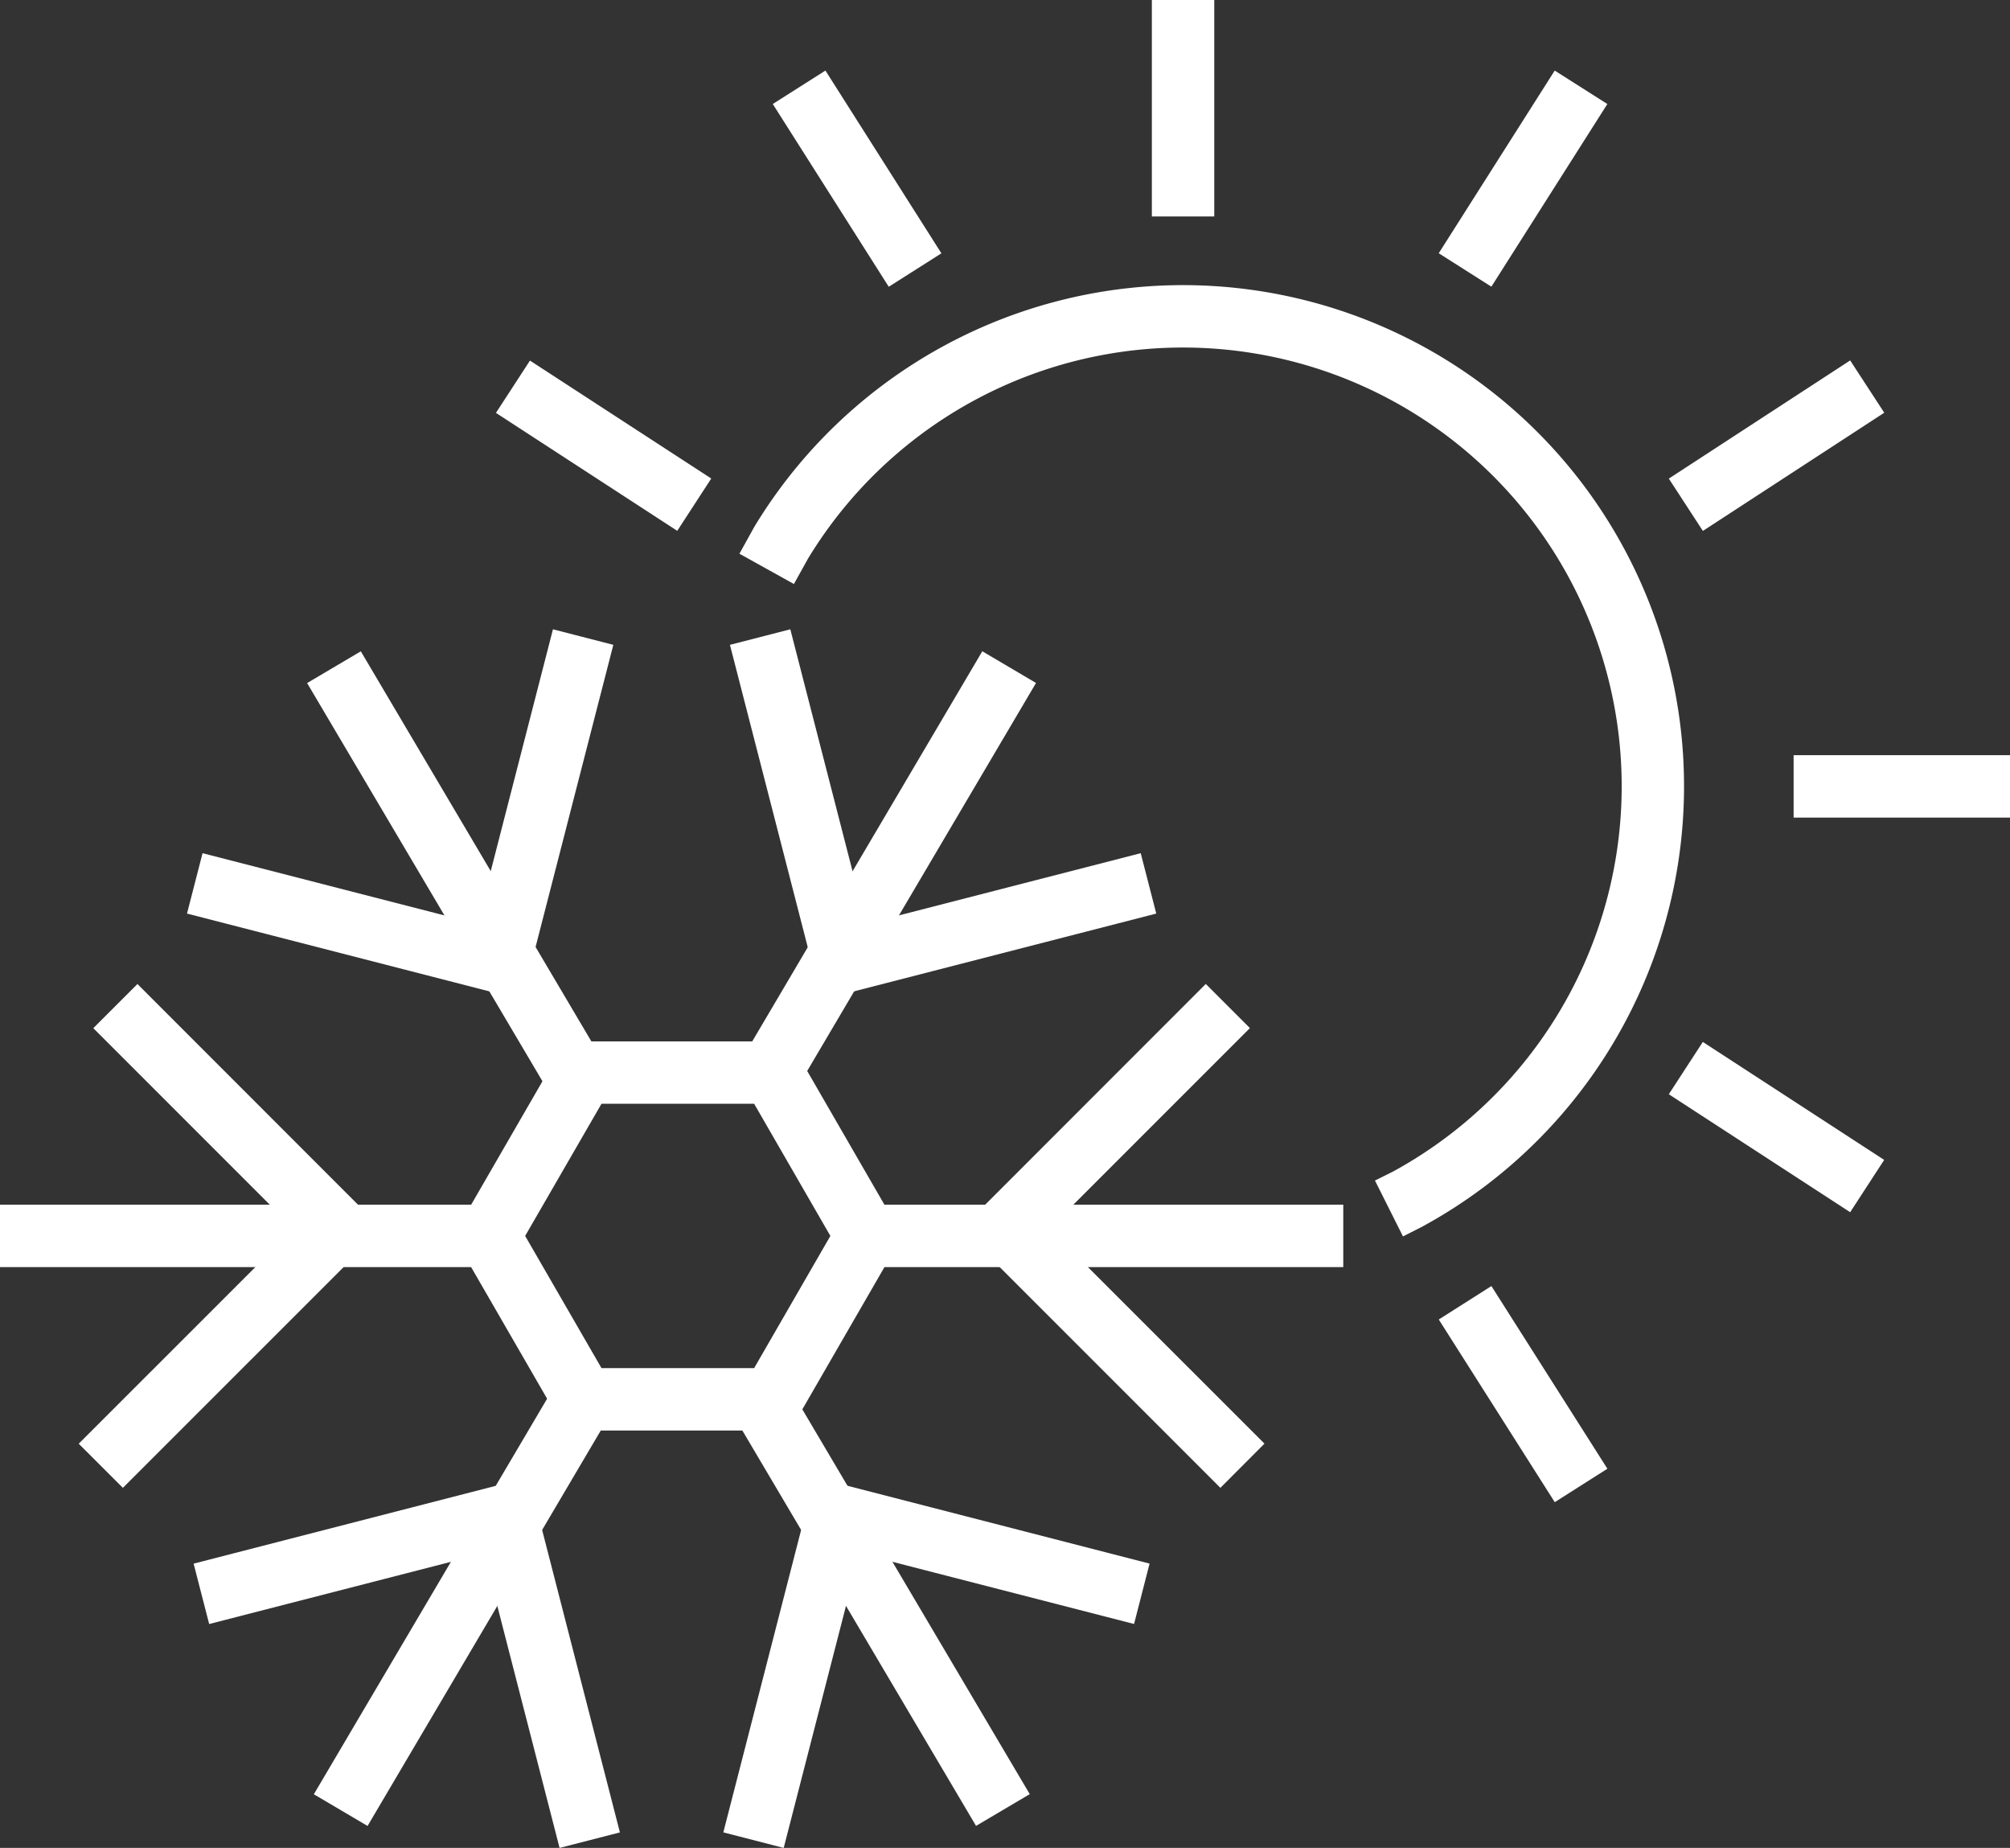
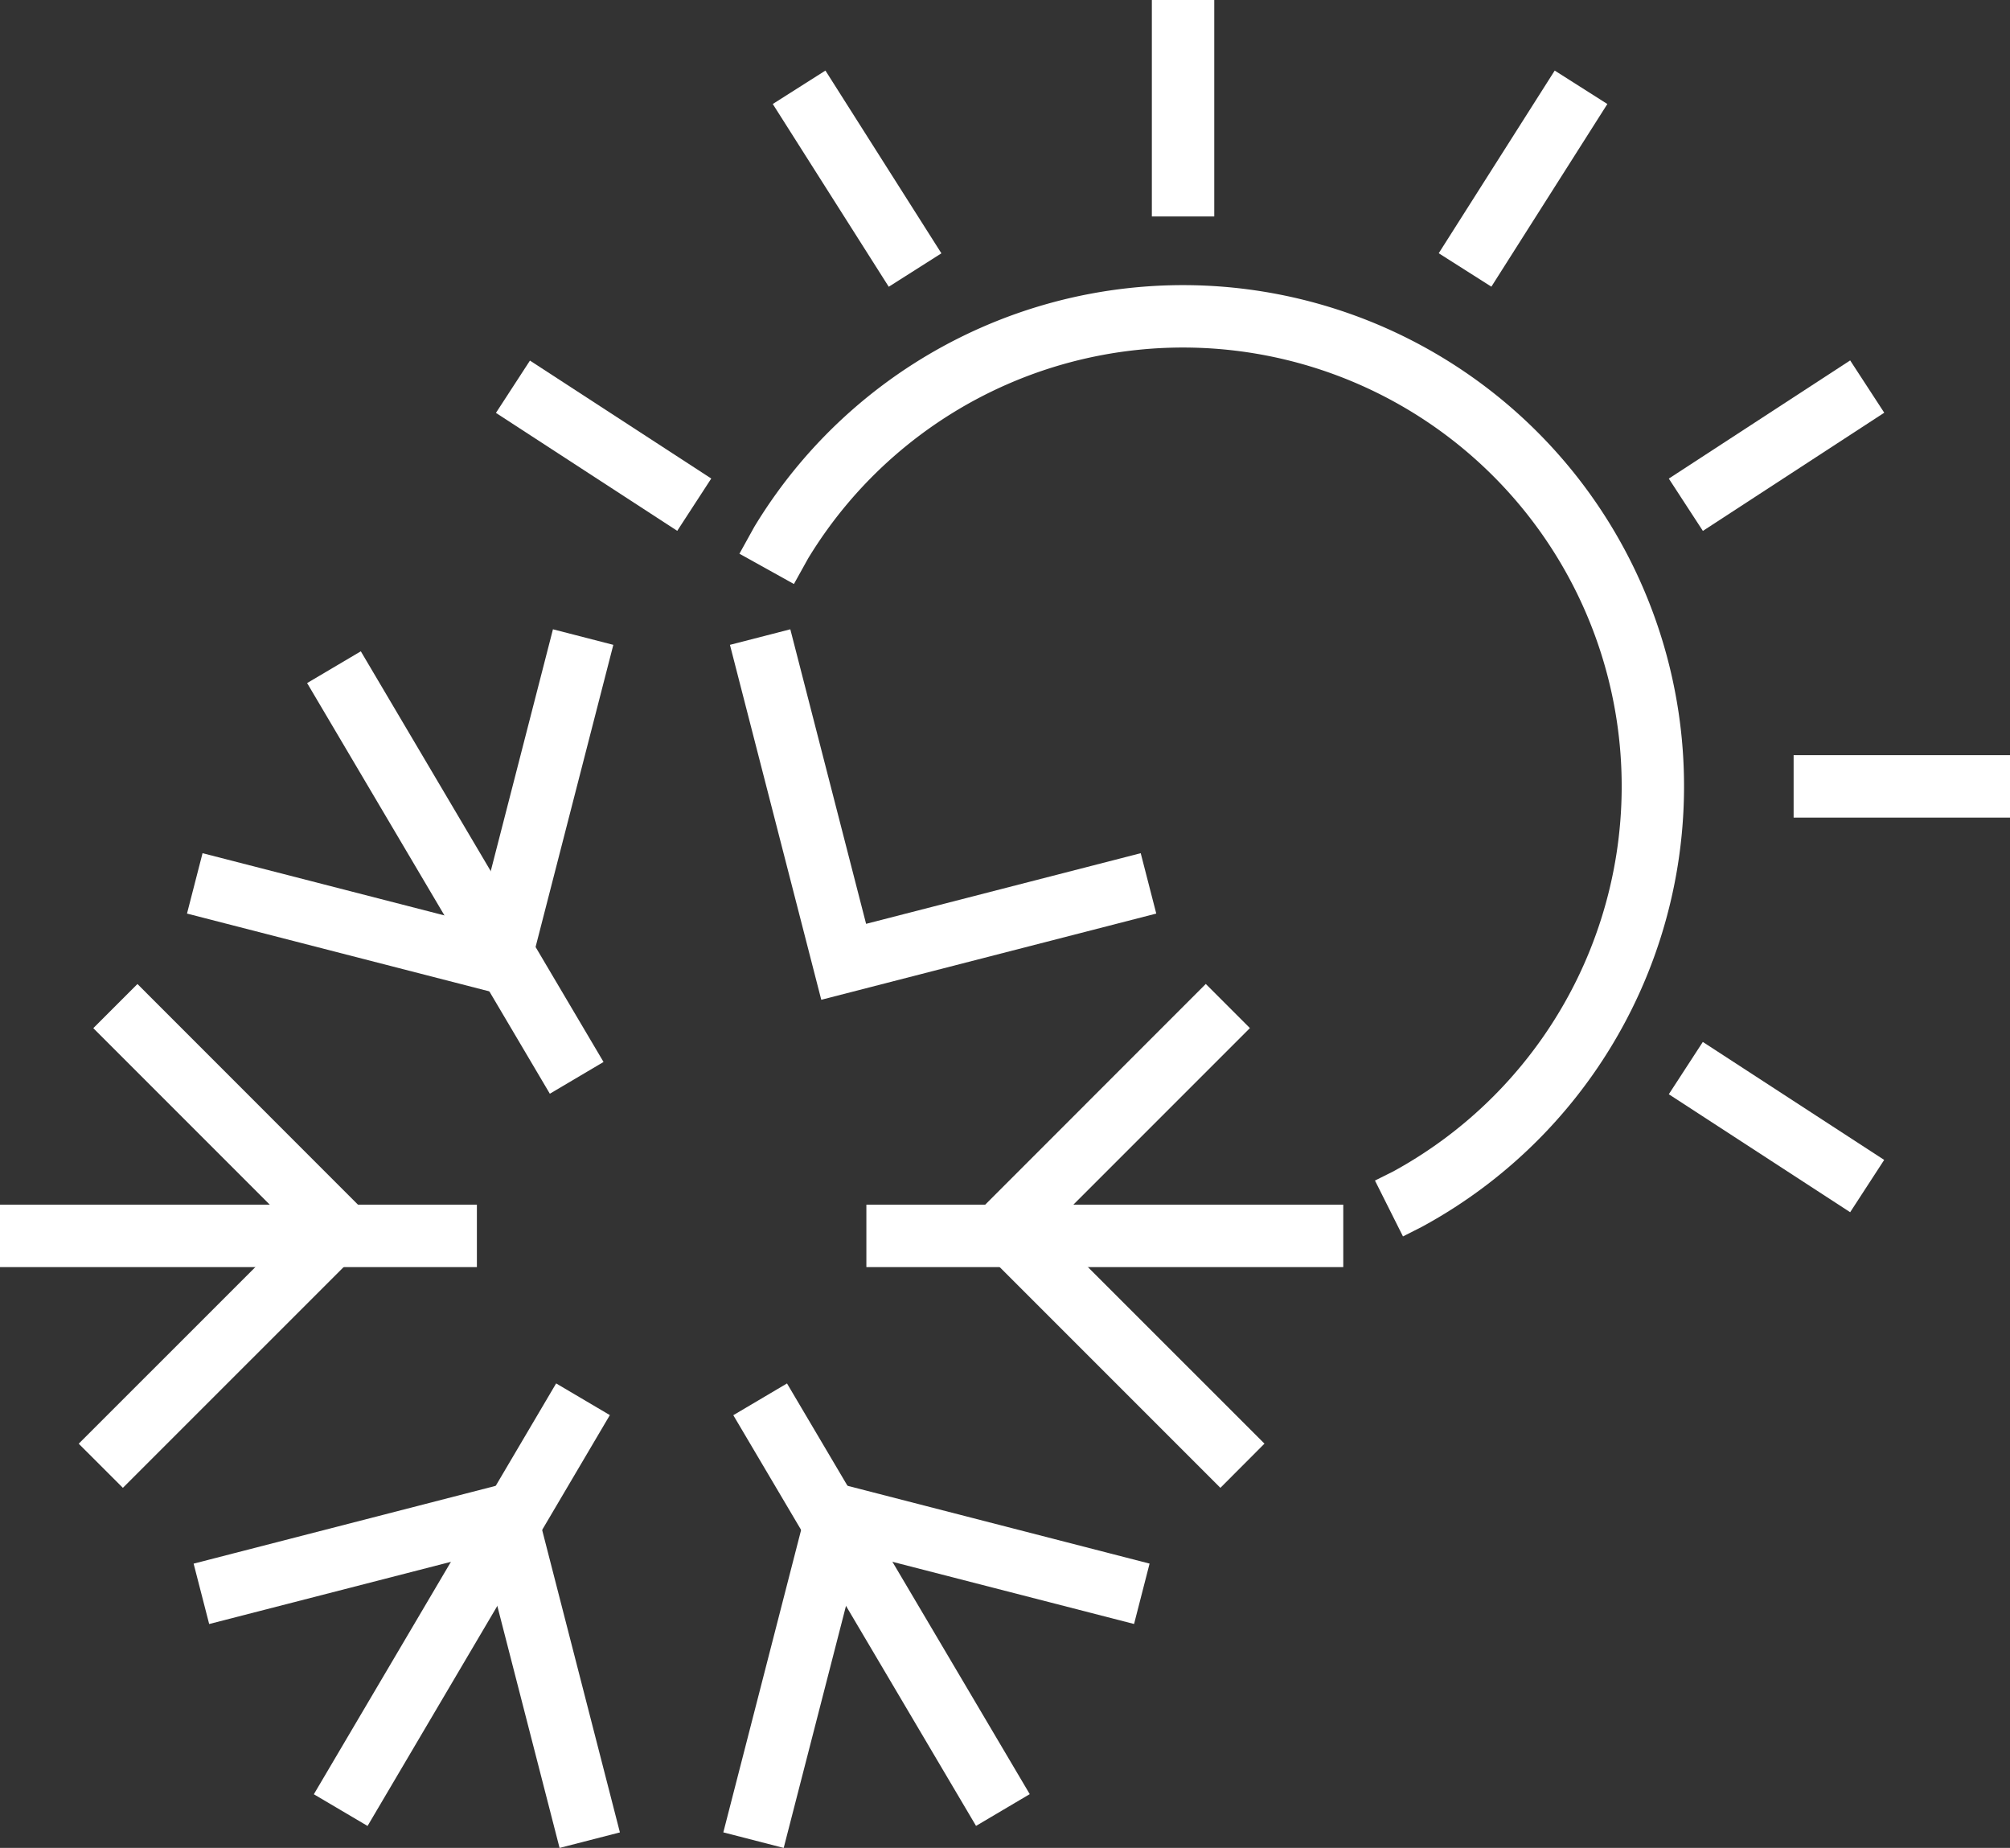
<svg xmlns="http://www.w3.org/2000/svg" width="57.397" height="52.757" viewBox="0 0 57.397 52.757">
  <rect x="0" y="0" width="57.397" height="52.757" fill="#333333" stroke="none" />
  <g id="Grupo_551" data-name="Grupo 551" transform="translate(-230.828 -119.608)">
    <g id="Grupo_549" data-name="Grupo 549" transform="translate(230.828 137.574)">
      <g id="Grupo_159" data-name="Grupo 159" transform="translate(12.938 11.764)">
        <g id="Grupo_158" data-name="Grupo 158">
-           <path id="Caminho_891" data-name="Caminho 891" d="M2102.135,1082.779h-6.414l-3.209-5.556,3.209-5.554h6.414l3.208,5.554Zm-5.386-1.782h4.359l2.177-3.774-2.177-3.773h-4.359l-2.18,3.773Z" transform="translate(-2092.511 -1071.668)" fill="#fff" />
-         </g>
+           </g>
      </g>
      <g id="Grupo_161" data-name="Grupo 161" transform="translate(24.74 16.427)">
        <g id="Grupo_160" data-name="Grupo 160">
          <rect id="Retângulo_115" data-name="Retângulo 115" width="13.618" height="1.782" fill="#fff" />
        </g>
      </g>
      <g id="Grupo_163" data-name="Grupo 163" transform="translate(27.45 10.127)">
        <g id="Grupo_162" data-name="Grupo 162">
          <path id="Caminho_892" data-name="Caminho 892" d="M2111.221,1084.777l-7.4-7.4,6.983-6.986,1.26,1.26-5.725,5.725,6.141,6.139Z" transform="translate(-2103.822 -1070.393)" fill="#fff" />
        </g>
      </g>
      <g id="Grupo_165" data-name="Grupo 165" transform="translate(20.94 21.531)">
        <g id="Grupo_164" data-name="Grupo 164" transform="translate(0 0)">
          <rect id="Retângulo_116" data-name="Retângulo 116" width="1.781" height="13.618" transform="matrix(0.861, -0.509, 0.509, 0.861, 0, 0.906)" fill="#fff" />
        </g>
      </g>
      <g id="Grupo_167" data-name="Grupo 167" transform="translate(20.655 24.211)">
        <g id="Grupo_166" data-name="Grupo 166">
          <path id="Caminho_893" data-name="Caminho 893" d="M2100.25,1091.949l-1.724-.444,2.608-10.136,9.564,2.463-.443,1.724-7.84-2.017Z" transform="translate(-2098.526 -1081.369)" fill="#fff" />
        </g>
      </g>
      <g id="Grupo_169" data-name="Grupo 169" transform="translate(21.132 0.627)">
        <g id="Grupo_168" data-name="Grupo 168" transform="translate(0 0)">
-           <rect id="Retângulo_117" data-name="Retângulo 117" width="13.617" height="1.781" transform="translate(0 11.729) rotate(-59.465)" fill="#fff" />
-         </g>
+           </g>
      </g>
      <g id="Grupo_171" data-name="Grupo 171" transform="translate(20.844)">
        <g id="Grupo_170" data-name="Grupo 170">
          <path id="Caminho_894" data-name="Caminho 894" d="M2101.281,1073.077l-2.608-10.133,1.724-.444,2.164,8.409,7.842-2.017.444,1.724Z" transform="translate(-2098.673 -1062.5)" fill="#fff" />
        </g>
      </g>
      <g id="Grupo_173" data-name="Grupo 173" transform="translate(0 16.427)">
        <g id="Grupo_172" data-name="Grupo 172">
          <rect id="Retângulo_118" data-name="Retângulo 118" width="13.618" height="1.782" fill="#fff" />
        </g>
      </g>
      <g id="Grupo_175" data-name="Grupo 175" transform="translate(2.248 10.127)">
        <g id="Grupo_174" data-name="Grupo 174">
          <path id="Caminho_895" data-name="Caminho 895" d="M2085.441,1084.777l-1.261-1.26,6.141-6.139-5.725-5.725,1.261-1.26,6.983,6.986Z" transform="translate(-2084.18 -1070.393)" fill="#fff" />
        </g>
      </g>
      <g id="Grupo_177" data-name="Grupo 177" transform="translate(8.962 21.529)">
        <g id="Grupo_176" data-name="Grupo 176" transform="translate(0 0)">
          <rect id="Retângulo_119" data-name="Retângulo 119" width="13.618" height="1.781" transform="translate(0 11.73) rotate(-59.465)" fill="#fff" />
        </g>
      </g>
      <g id="Grupo_179" data-name="Grupo 179" transform="translate(5.53 24.211)">
        <g id="Grupo_178" data-name="Grupo 178">
          <path id="Caminho_896" data-name="Caminho 896" d="M2097.187,1091.949l-2.164-8.409-7.842,2.017-.444-1.724,9.566-2.463,2.607,10.136Z" transform="translate(-2086.738 -1081.369)" fill="#fff" />
        </g>
      </g>
      <g id="Grupo_181" data-name="Grupo 181" transform="translate(8.77 0.629)">
        <g id="Grupo_180" data-name="Grupo 180" transform="translate(0 0)">
          <rect id="Retângulo_120" data-name="Retângulo 120" width="1.781" height="13.617" transform="matrix(0.861, -0.509, 0.509, 0.861, 0, 0.906)" fill="#fff" />
        </g>
      </g>
      <g id="Grupo_183" data-name="Grupo 183" transform="translate(5.34)">
        <g id="Grupo_182" data-name="Grupo 182">
          <path id="Caminho_897" data-name="Caminho 897" d="M2096.156,1073.077l-9.566-2.461.444-1.724,7.842,2.017,2.164-8.409,1.724.444Z" transform="translate(-2086.59 -1062.5)" fill="#fff" />
        </g>
      </g>
    </g>
    <g id="Grupo_550" data-name="Grupo 550" transform="translate(244.99 119.608)">
      <g id="Grupo_186" data-name="Grupo 186" transform="translate(6.954 8.144)">
        <g id="Grupo_185" data-name="Grupo 185">
          <path id="Caminho_898" data-name="Caminho 898" d="M2117.833,1082l-.8-1.595.514-.256a12.527,12.527,0,1,0-16.7-17.506l-.406.731-1.556-.865.423-.764a14.308,14.308,0,1,1,19.062,19.983Z" transform="translate(-2098.886 -1054.845)" fill="#fff" />
        </g>
      </g>
      <g id="Grupo_188" data-name="Grupo 188" transform="translate(37.056 21.56)">
        <g id="Grupo_187" data-name="Grupo 187">
          <rect id="Retângulo_121" data-name="Retângulo 121" width="6.179" height="1.782" fill="#fff" />
        </g>
      </g>
      <g id="Grupo_190" data-name="Grupo 190" transform="translate(33.492 29.746)">
        <g id="Grupo_189" data-name="Grupo 189" transform="translate(0 0)">
          <rect id="Retângulo_122" data-name="Retângulo 122" width="1.782" height="6.18" transform="matrix(0.545, -0.838, 0.838, 0.545, 0, 1.494)" fill="#fff" />
        </g>
      </g>
      <g id="Grupo_192" data-name="Grupo 192" transform="translate(26.923 36.717)">
        <g id="Grupo_191" data-name="Grupo 191" transform="translate(0 0)">
-           <rect id="Retângulo_123" data-name="Retângulo 123" width="1.781" height="6.179" transform="matrix(0.844, -0.536, 0.536, 0.844, 0, 0.954)" fill="#fff" />
-         </g>
+           </g>
      </g>
      <g id="Grupo_194" data-name="Grupo 194" transform="translate(33.492 10.293)">
        <g id="Grupo_193" data-name="Grupo 193" transform="translate(0 0)">
          <rect id="Retângulo_124" data-name="Retângulo 124" width="6.18" height="1.782" transform="matrix(0.838, -0.546, 0.546, 0.838, 0, 3.371)" fill="#fff" />
        </g>
      </g>
      <g id="Grupo_196" data-name="Grupo 196" transform="translate(26.922 2.014)">
        <g id="Grupo_195" data-name="Grupo 195" transform="translate(0 0)">
          <rect id="Retângulo_125" data-name="Retângulo 125" width="6.179" height="1.781" transform="matrix(0.536, -0.844, 0.844, 0.536, 0, 5.216)" fill="#fff" />
        </g>
      </g>
      <g id="Grupo_198" data-name="Grupo 198" transform="translate(18.73)">
        <g id="Grupo_197" data-name="Grupo 197">
          <rect id="Retângulo_126" data-name="Retângulo 126" width="1.782" height="6.18" fill="#fff" />
        </g>
      </g>
      <g id="Grupo_200" data-name="Grupo 200" transform="translate(0 10.294)">
        <g id="Grupo_199" data-name="Grupo 199" transform="translate(0 0)">
          <rect id="Retângulo_127" data-name="Retângulo 127" width="1.782" height="6.178" transform="matrix(0.545, -0.838, 0.838, 0.545, 0, 1.494)" fill="#fff" />
        </g>
      </g>
      <g id="Grupo_202" data-name="Grupo 202" transform="translate(7.905 2.014)">
        <g id="Grupo_201" data-name="Grupo 201" transform="translate(0 0)">
          <rect id="Retângulo_128" data-name="Retângulo 128" width="1.781" height="6.18" transform="translate(0 0.955) rotate(-32.404)" fill="#fff" />
        </g>
      </g>
    </g>
  </g>
</svg>